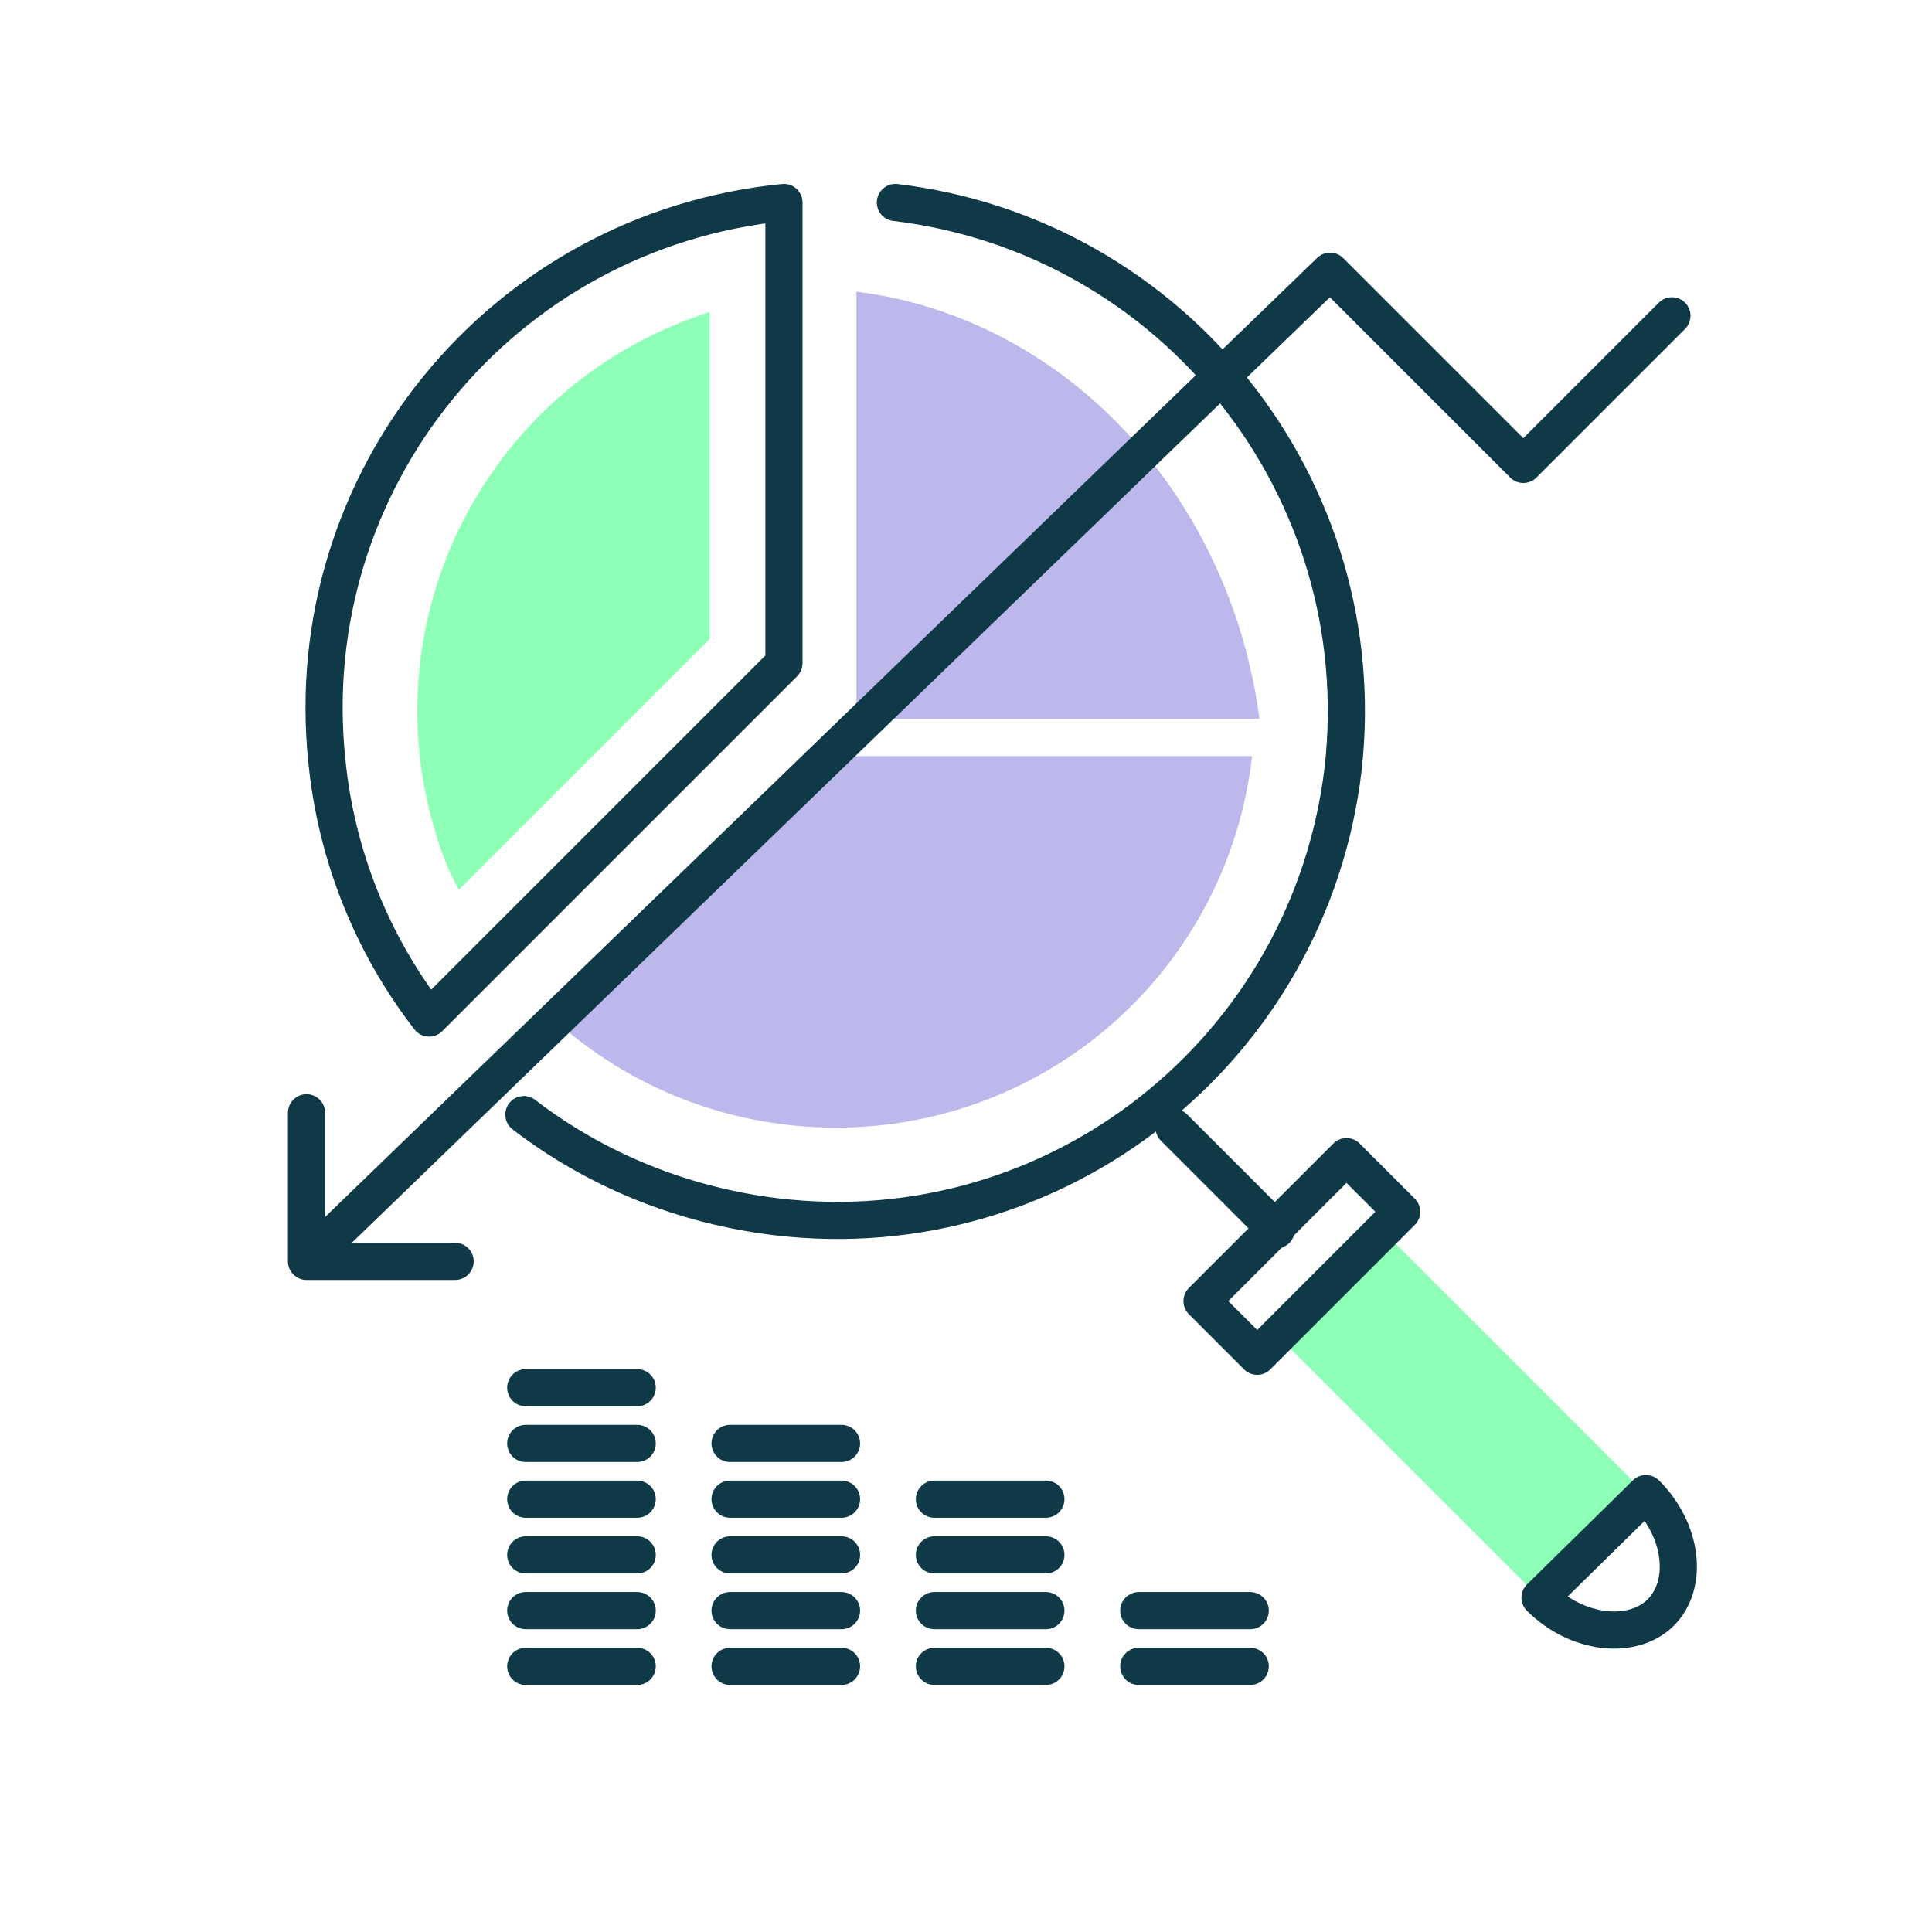
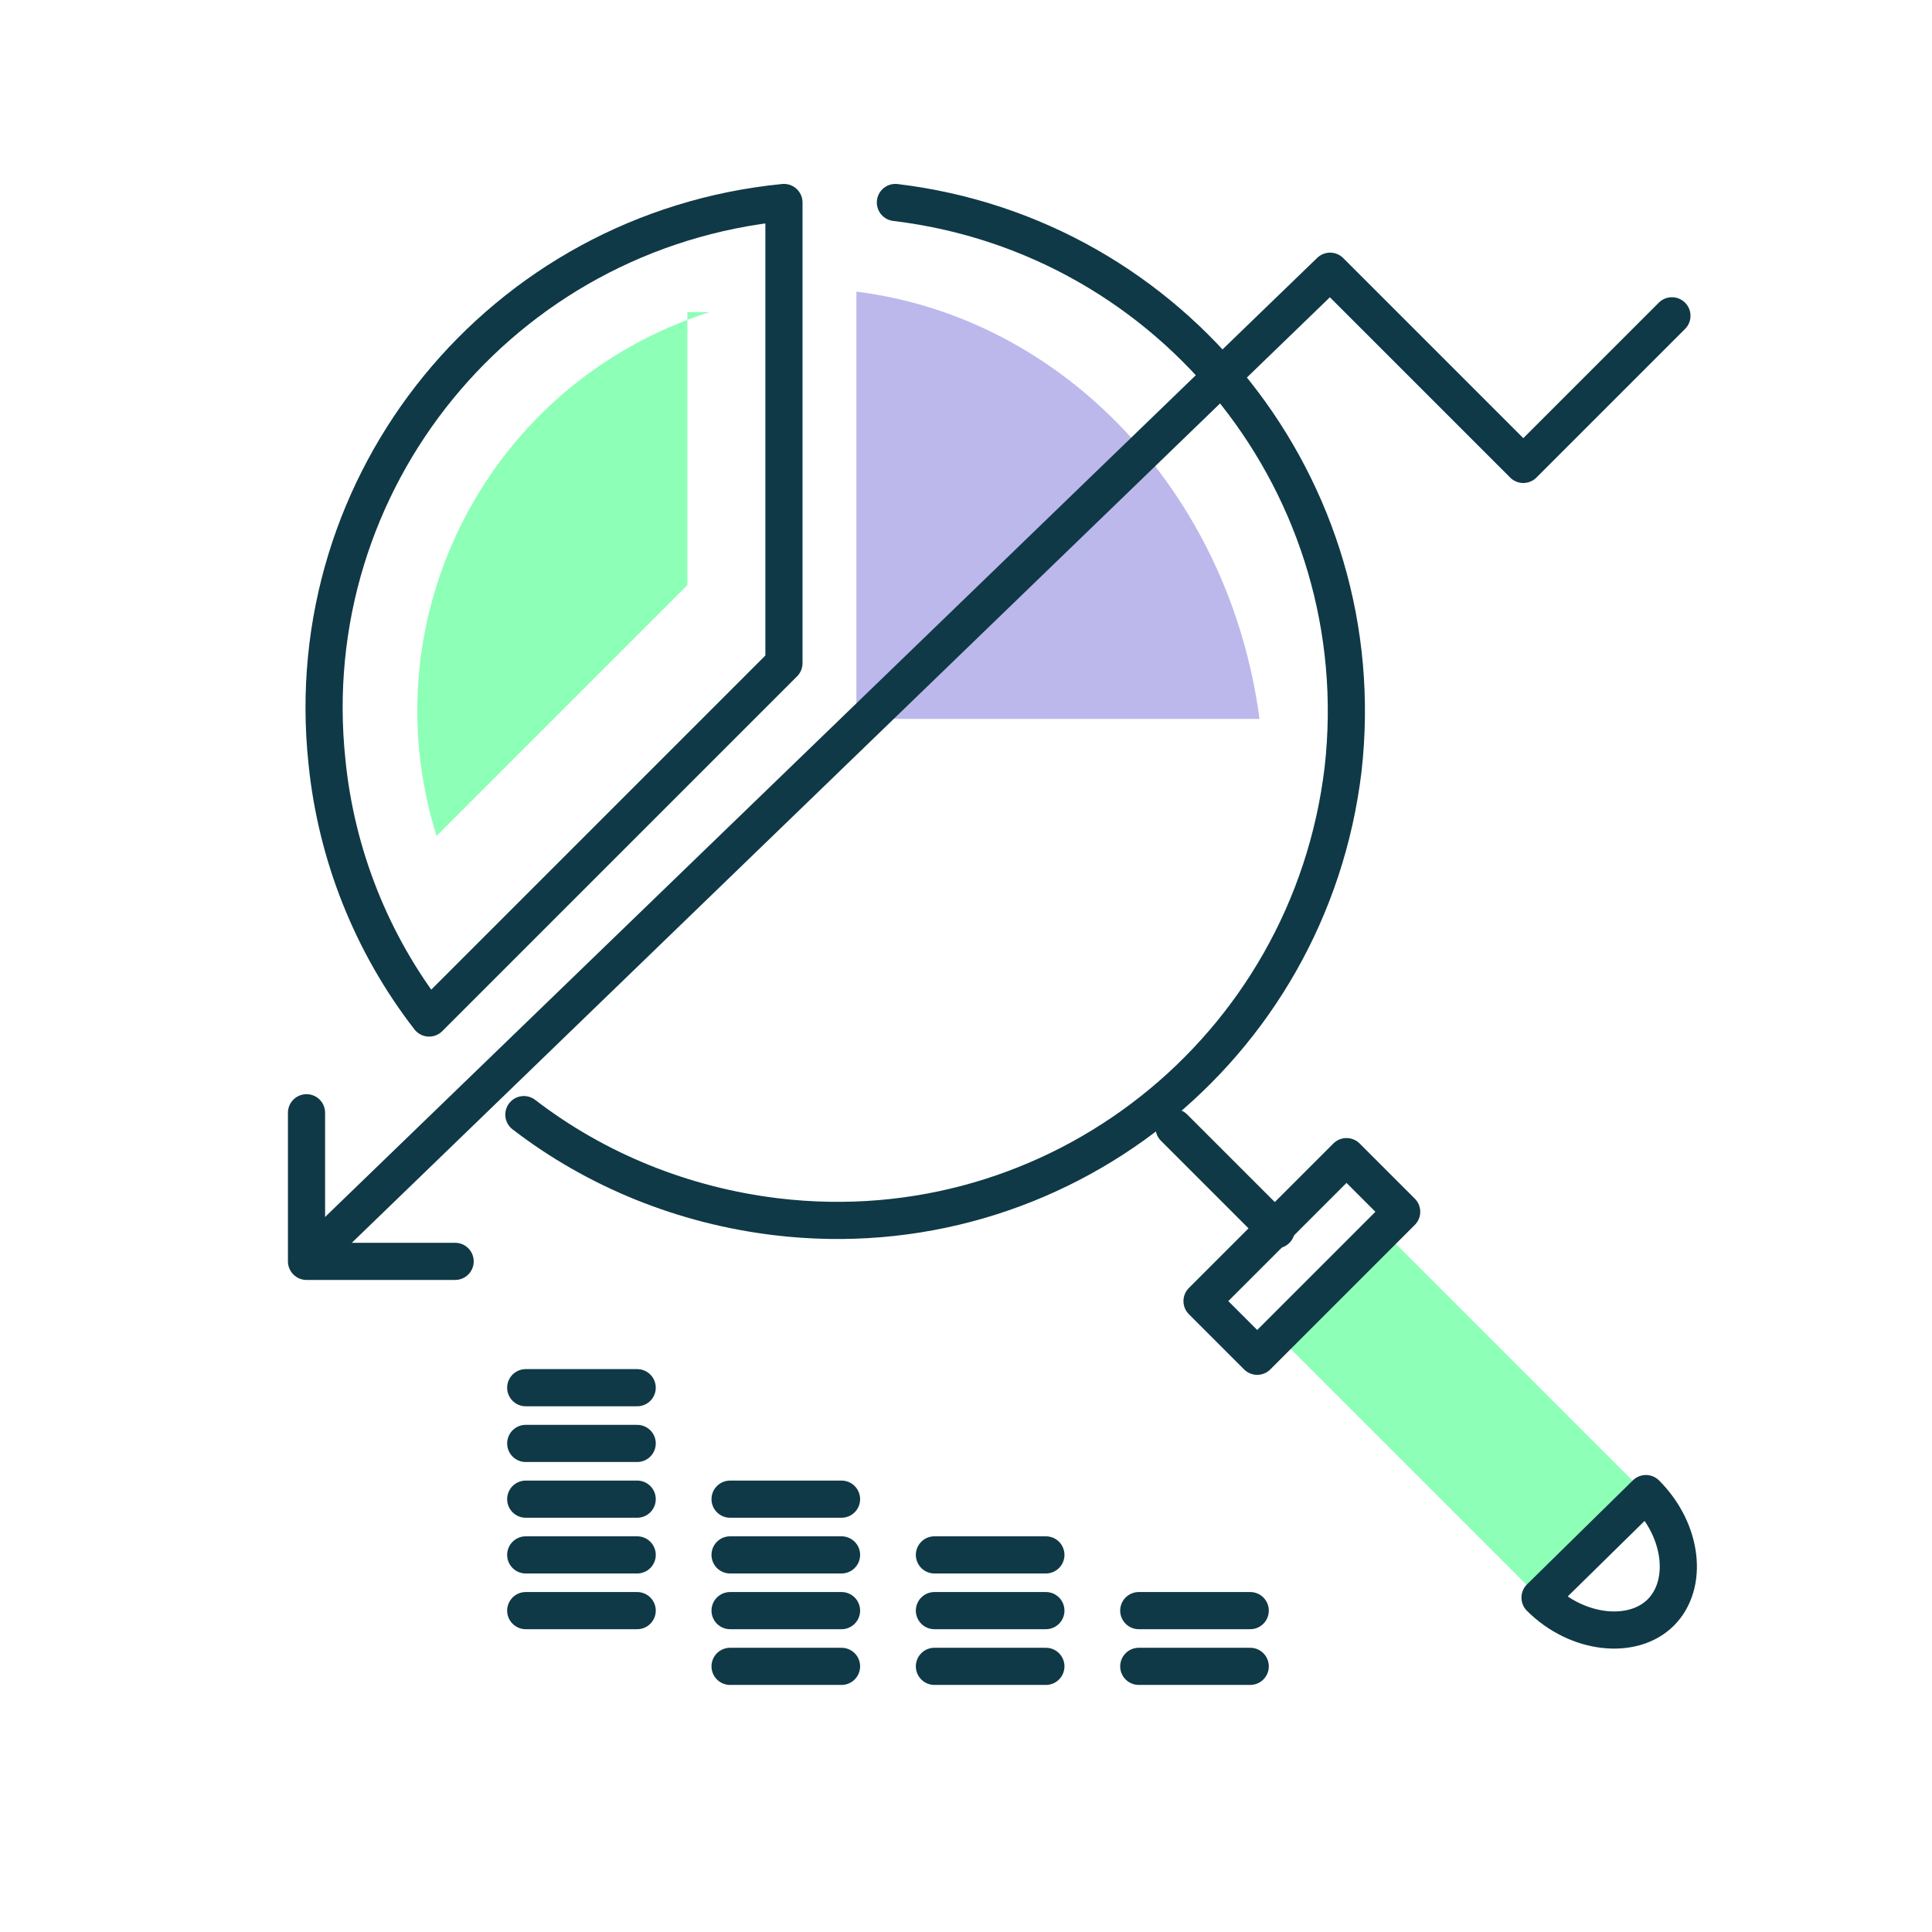
<svg xmlns="http://www.w3.org/2000/svg" version="1.1" id="Layer_1" x="0px" y="0px" viewBox="0 0 104 104" style="enable-background:new 0 0 104 104;" xml:space="preserve">
  <style type="text/css">
	.st0{opacity:0.8;}
	.st1{fill:#ABA6E6;}
	.st2{fill:none;stroke:#0F3946;stroke-width:2;stroke-linecap:round;stroke-linejoin:round;}
	.st3{opacity:0.8;fill:#71FFA4;enable-background:new    ;}
</style>
  <g class="st0">
    <path class="st1" d="M67.8,38.7c-1.6-12.1-10.5-21.6-21.7-23v23H67.8z" />
  </g>
  <path class="st2" d="M48.2,10.9C63.2,12.7,74,26.3,72.3,41.4c-1.8,15.1-15.4,25.9-30.5,24.1c-5-0.6-9.7-2.5-13.6-5.5" />
  <path class="st2" d="M42.2,10.9C27,12.4,16,25.9,17.6,41c0.5,5,2.4,9.8,5.5,13.8l19.1-19.1V10.9z" />
  <g class="st0">
-     <path class="st1" d="M45,60.7c11.5,0,21.1-8.6,22.4-20H45.1L30.3,55.3C34.4,58.8,39.6,60.7,45,60.7z" />
-   </g>
+     </g>
  <polyline class="st2" points="17.5,66.9 71.6,14.6 82,25 90,17 " />
-   <path class="st3" d="M38.2,16.8C26.3,20.6,19.8,33.2,23.5,45c0.3,1,0.7,2,1.2,2.9l13.5-13.5V16.8z" />
+   <path class="st3" d="M38.2,16.8C26.3,20.6,19.8,33.2,23.5,45l13.5-13.5V16.8z" />
  <rect x="74.7" y="66.2" transform="matrix(0.707 -0.707 0.707 0.707 -30.817 77.944)" class="st3" width="8" height="19.9" />
  <rect x="64.6" y="65.5" transform="matrix(0.707 -0.707 0.707 0.707 -27.275 69.402)" class="st2" width="11" height="4.2" />
  <path class="st2" d="M88.6,80.4c2,2,2.3,4.9,0.8,6.4S84.9,88,82.9,86L88.6,80.4z" />
  <line class="st2" x1="68.7" y1="66.2" x2="63.2" y2="60.7" />
-   <line class="st2" x1="28.3" y1="89.7" x2="34.3" y2="89.7" />
  <line class="st2" x1="28.3" y1="86.7" x2="34.3" y2="86.7" />
  <line class="st2" x1="28.3" y1="83.7" x2="34.3" y2="83.7" />
  <line class="st2" x1="28.3" y1="80.7" x2="34.3" y2="80.7" />
  <line class="st2" x1="28.3" y1="77.7" x2="34.3" y2="77.7" />
  <line class="st2" x1="28.3" y1="74.7" x2="34.3" y2="74.7" />
  <line class="st2" x1="39.3" y1="89.7" x2="45.3" y2="89.7" />
  <line class="st2" x1="39.3" y1="86.7" x2="45.3" y2="86.7" />
  <line class="st2" x1="39.3" y1="83.7" x2="45.3" y2="83.7" />
  <line class="st2" x1="39.3" y1="80.7" x2="45.3" y2="80.7" />
-   <line class="st2" x1="39.3" y1="77.7" x2="45.3" y2="77.7" />
  <line class="st2" x1="50.3" y1="89.7" x2="56.3" y2="89.7" />
  <line class="st2" x1="50.3" y1="86.7" x2="56.3" y2="86.7" />
  <line class="st2" x1="50.3" y1="83.7" x2="56.3" y2="83.7" />
-   <line class="st2" x1="50.3" y1="80.7" x2="56.3" y2="80.7" />
  <line class="st2" x1="61.3" y1="89.7" x2="67.3" y2="89.7" />
  <line class="st2" x1="61.3" y1="86.7" x2="67.3" y2="86.7" />
  <polyline class="st2" points="16.5,59.9 16.5,67.9 24.5,67.9 " />
</svg>